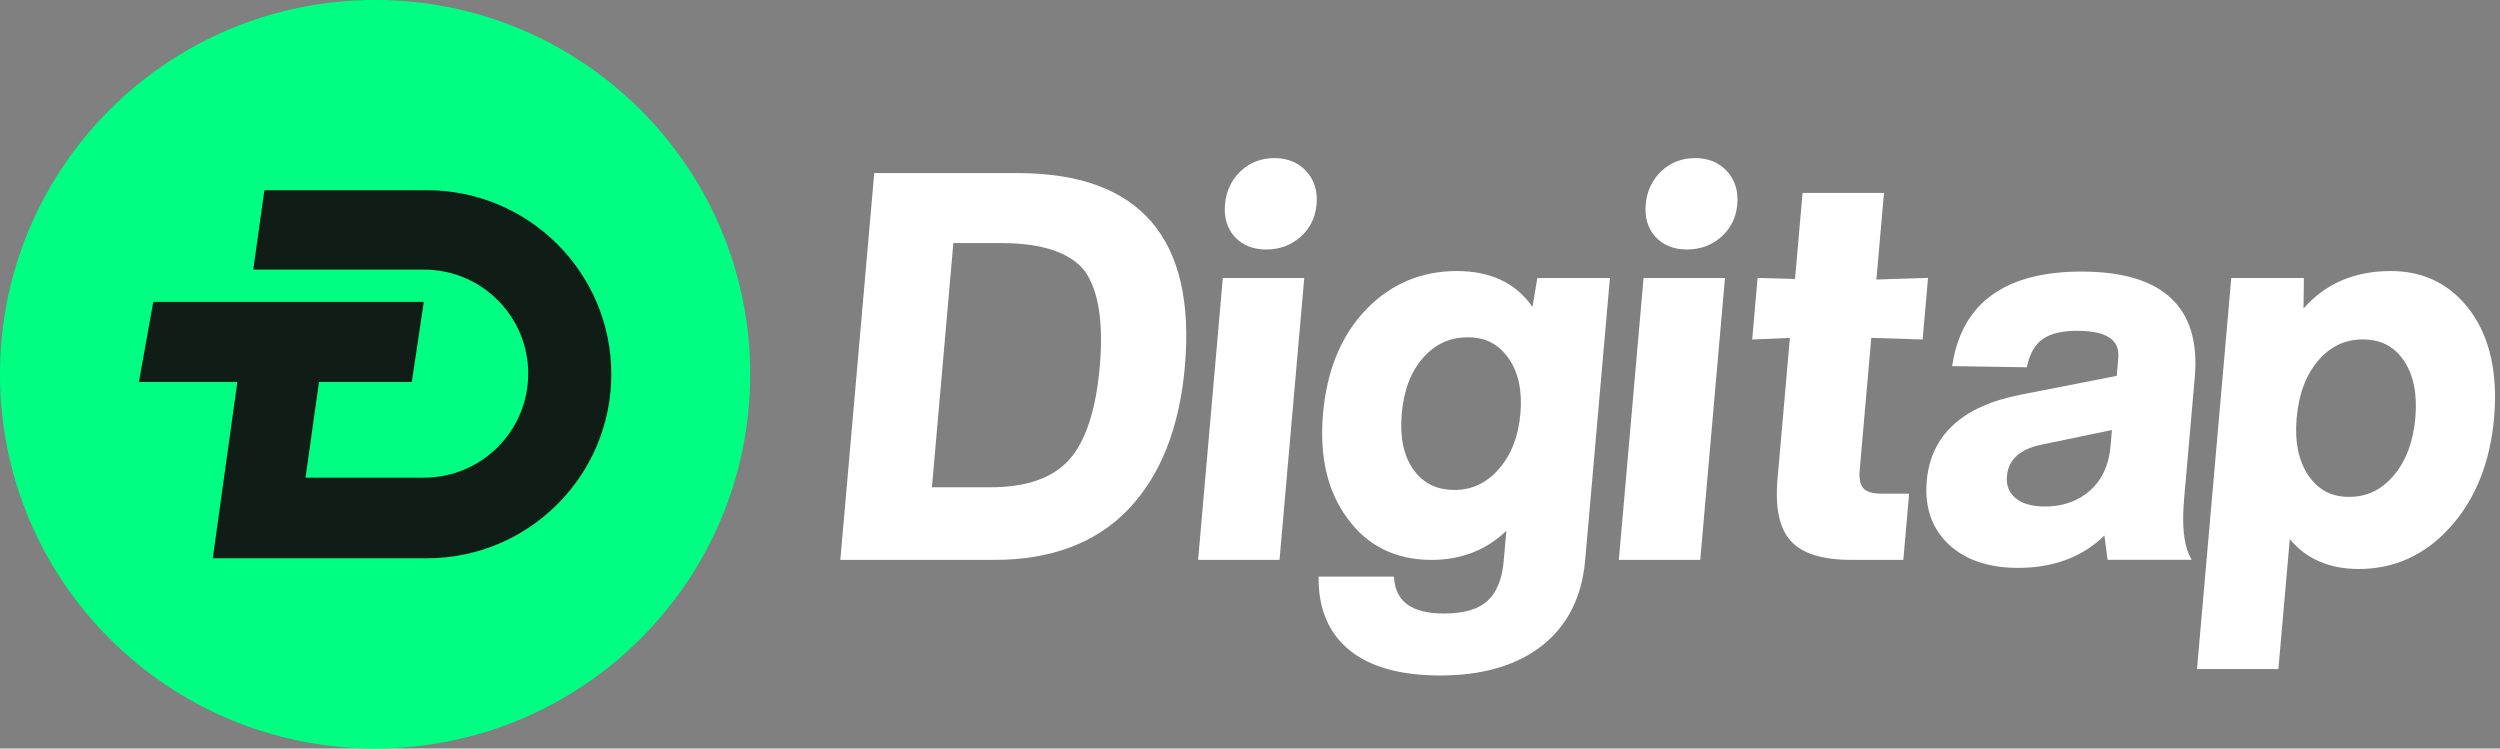
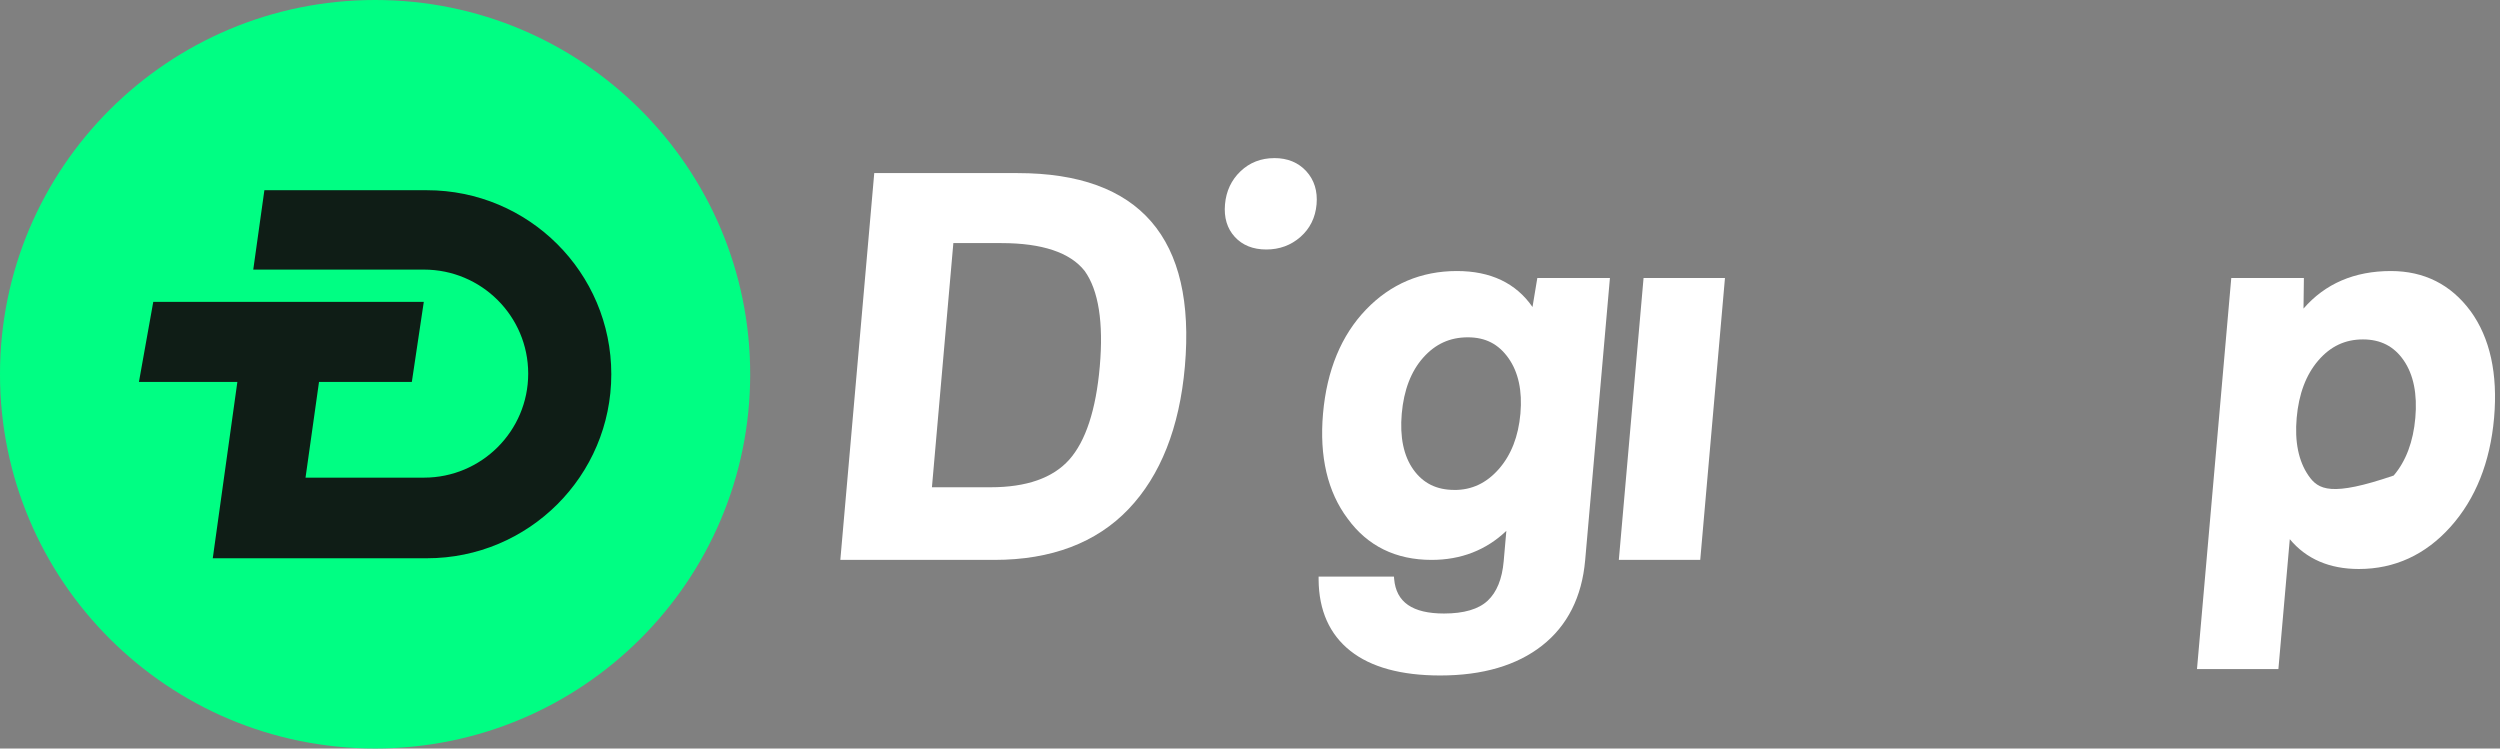
<svg xmlns="http://www.w3.org/2000/svg" width="167" height="50" viewBox="0 0 167 50" fill="none">
  <rect x="0" y="0" width="167" height="50" fill="#808080" stroke="none" />
  <g clip-path="url(#clip0_361_2)">
    <path d="M25.056 49.998C38.894 49.998 50.112 38.806 50.112 24.999C50.112 11.193 38.894 0 25.056 0C11.218 0 0 11.193 0 24.999C0 38.806 11.218 49.998 25.056 49.998Z" fill="#00FE83" />
    <path d="M14.213 37.292H28.515C35.318 37.292 40.835 31.789 40.835 24.999C40.835 18.211 35.32 12.707 28.515 12.707H17.661L16.918 18.009H28.319C32.165 18.009 35.284 21.121 35.284 24.958C35.284 28.795 32.165 31.907 28.319 31.907H20.409L21.31 25.511H27.511L28.309 20.166H10.238L9.281 25.511H15.856L14.213 37.29V37.292Z" fill="#0F1D16" />
    <path d="M67.981 11.563H58.4L56.134 37.401H66.43C70.221 37.401 73.234 36.26 75.383 34.011C77.524 31.768 78.792 28.563 79.15 24.482C79.901 15.911 76.143 11.563 67.979 11.563H67.981ZM63.68 16.239H66.891C69.614 16.239 71.487 16.867 72.455 18.098C73.383 19.39 73.722 21.54 73.465 24.484C73.211 27.38 72.523 29.475 71.422 30.709C70.331 31.931 68.567 32.549 66.18 32.549H62.253L63.684 16.239H63.68Z" fill="white" />
    <path d="M85.123 10.562C84.237 10.562 83.477 10.858 82.864 11.444C82.255 12.025 81.907 12.768 81.83 13.65C81.752 14.533 81.972 15.265 82.483 15.823C82.995 16.383 83.703 16.666 84.588 16.666C85.473 16.666 86.24 16.383 86.873 15.825C87.508 15.265 87.87 14.533 87.947 13.648C88.024 12.765 87.793 12.022 87.261 11.438C86.727 10.855 86.009 10.56 85.123 10.56V10.562Z" fill="white" />
-     <path d="M80.034 37.401H85.472L87.124 18.57H81.684L80.034 37.401Z" fill="white" />
    <path d="M102.372 20.51C101.271 18.913 99.575 18.105 97.324 18.105C94.936 18.105 92.894 18.969 91.256 20.674C89.599 22.394 88.632 24.734 88.378 27.628C88.126 30.498 88.681 32.86 90.026 34.649C91.354 36.475 93.241 37.401 95.631 37.401C97.597 37.401 99.274 36.749 100.624 35.462L100.446 37.494C100.343 38.675 99.983 39.561 99.374 40.129C98.767 40.696 97.787 40.983 96.463 40.983C94.354 40.983 93.263 40.229 93.129 38.676L93.116 38.517H88.083V38.728C88.1 40.776 88.812 42.375 90.2 43.475C91.575 44.568 93.596 45.122 96.207 45.122C99.036 45.122 101.324 44.451 103.009 43.128C104.706 41.797 105.673 39.876 105.889 37.422L107.543 18.569H102.693L102.371 20.508L102.372 20.51ZM97.154 32.727C95.962 32.727 95.066 32.282 94.414 31.37C93.763 30.456 93.5 29.198 93.637 27.63C93.775 26.062 94.257 24.802 95.07 23.89C95.883 22.976 96.856 22.533 98.048 22.533C99.24 22.533 100.103 22.988 100.767 23.926C101.429 24.864 101.698 26.112 101.564 27.631C101.431 29.153 100.943 30.399 100.117 31.337C99.29 32.275 98.32 32.73 97.154 32.73V32.727Z" fill="white" />
-     <path d="M113.228 10.562C112.341 10.562 111.581 10.858 110.969 11.444C110.36 12.025 110.011 12.768 109.934 13.65C109.857 14.533 110.077 15.265 110.588 15.823C111.099 16.383 111.808 16.666 112.693 16.666C113.578 16.666 114.345 16.383 114.978 15.825C115.612 15.265 115.974 14.533 116.052 13.648C116.129 12.765 115.897 12.022 115.365 11.438C114.832 10.855 114.113 10.56 113.228 10.56V10.562Z" fill="white" />
    <path d="M108.138 37.401H113.576L115.228 18.57H109.79L108.138 37.401Z" fill="white" />
-     <path d="M125.85 12.886H120.412L119.908 18.636L117.407 18.564L117.047 22.68L119.565 22.572L118.736 32.023C118.57 33.927 118.87 35.315 119.632 36.145C120.392 36.977 121.745 37.399 123.653 37.399H127.142L127.53 32.975H125.653C125.087 32.975 124.692 32.855 124.476 32.621C124.26 32.386 124.178 31.981 124.226 31.416L125.001 22.57L128.432 22.678L128.792 18.564L125.343 18.672L125.85 12.886Z" fill="white" />
-     <path d="M145.896 33.348L146.611 25.198C147.021 20.515 144.477 18.141 139.048 18.141C134.008 18.141 131.11 20.197 130.438 24.253L130.403 24.457L135.395 24.534L135.433 24.364C135.615 23.565 135.965 22.983 136.474 22.634C136.996 22.279 137.756 22.098 138.737 22.098C140.705 22.098 141.609 22.69 141.502 23.907L141.398 25.107L134.994 26.363C131.091 27.118 128.976 29.059 128.707 32.128C128.554 33.87 129.043 35.291 130.158 36.349C131.268 37.399 132.831 37.934 134.803 37.934C137.176 37.934 139.114 37.206 140.574 35.77C140.607 36.041 140.665 36.489 140.766 37.245L140.787 37.396H146.398L146.258 37.108C145.87 36.309 145.748 35.041 145.897 33.343L145.896 33.348ZM136.594 33.834C135.735 33.834 135.075 33.644 134.632 33.268C134.196 32.898 134.009 32.422 134.062 31.811C134.162 30.668 134.958 29.97 136.497 29.677L141.077 28.725L140.979 29.846C140.871 31.073 140.413 32.054 139.617 32.764C138.819 33.477 137.802 33.836 136.594 33.836V33.834Z" fill="white" />
-     <path d="M165.035 20.785C163.726 19.007 161.934 18.105 159.71 18.105C157.278 18.105 155.317 18.949 153.874 20.614L153.9 18.569H149.049L146.759 44.692H152.197L152.958 36.017C154.058 37.34 155.607 38.009 157.571 38.009C159.963 38.009 162.025 37.059 163.702 35.185C165.368 33.322 166.344 30.877 166.605 27.914C166.862 24.975 166.336 22.577 165.037 20.785H165.035ZM157.841 22.673C159.029 22.673 159.923 23.134 160.573 24.082C161.223 25.032 161.484 26.32 161.344 27.914C161.205 29.507 160.717 30.803 159.899 31.765C159.083 32.723 158.106 33.191 156.918 33.191C155.729 33.191 154.864 32.723 154.204 31.765C153.542 30.803 153.277 29.507 153.418 27.914C153.557 26.32 154.042 25.032 154.861 24.082C155.677 23.134 156.652 22.673 157.841 22.673Z" fill="white" />
+     <path d="M165.035 20.785C163.726 19.007 161.934 18.105 159.71 18.105C157.278 18.105 155.317 18.949 153.874 20.614L153.9 18.569H149.049L146.759 44.692H152.197L152.958 36.017C154.058 37.34 155.607 38.009 157.571 38.009C159.963 38.009 162.025 37.059 163.702 35.185C165.368 33.322 166.344 30.877 166.605 27.914C166.862 24.975 166.336 22.577 165.037 20.785H165.035ZM157.841 22.673C159.029 22.673 159.923 23.134 160.573 24.082C161.223 25.032 161.484 26.32 161.344 27.914C161.205 29.507 160.717 30.803 159.899 31.765C155.729 33.191 154.864 32.723 154.204 31.765C153.542 30.803 153.277 29.507 153.418 27.914C153.557 26.32 154.042 25.032 154.861 24.082C155.677 23.134 156.652 22.673 157.841 22.673Z" fill="white" />
  </g>
  <defs>
    <clipPath id="clip0_361_2">
      <rect width="166.667" height="50" fill="white" />
    </clipPath>
  </defs>
</svg>